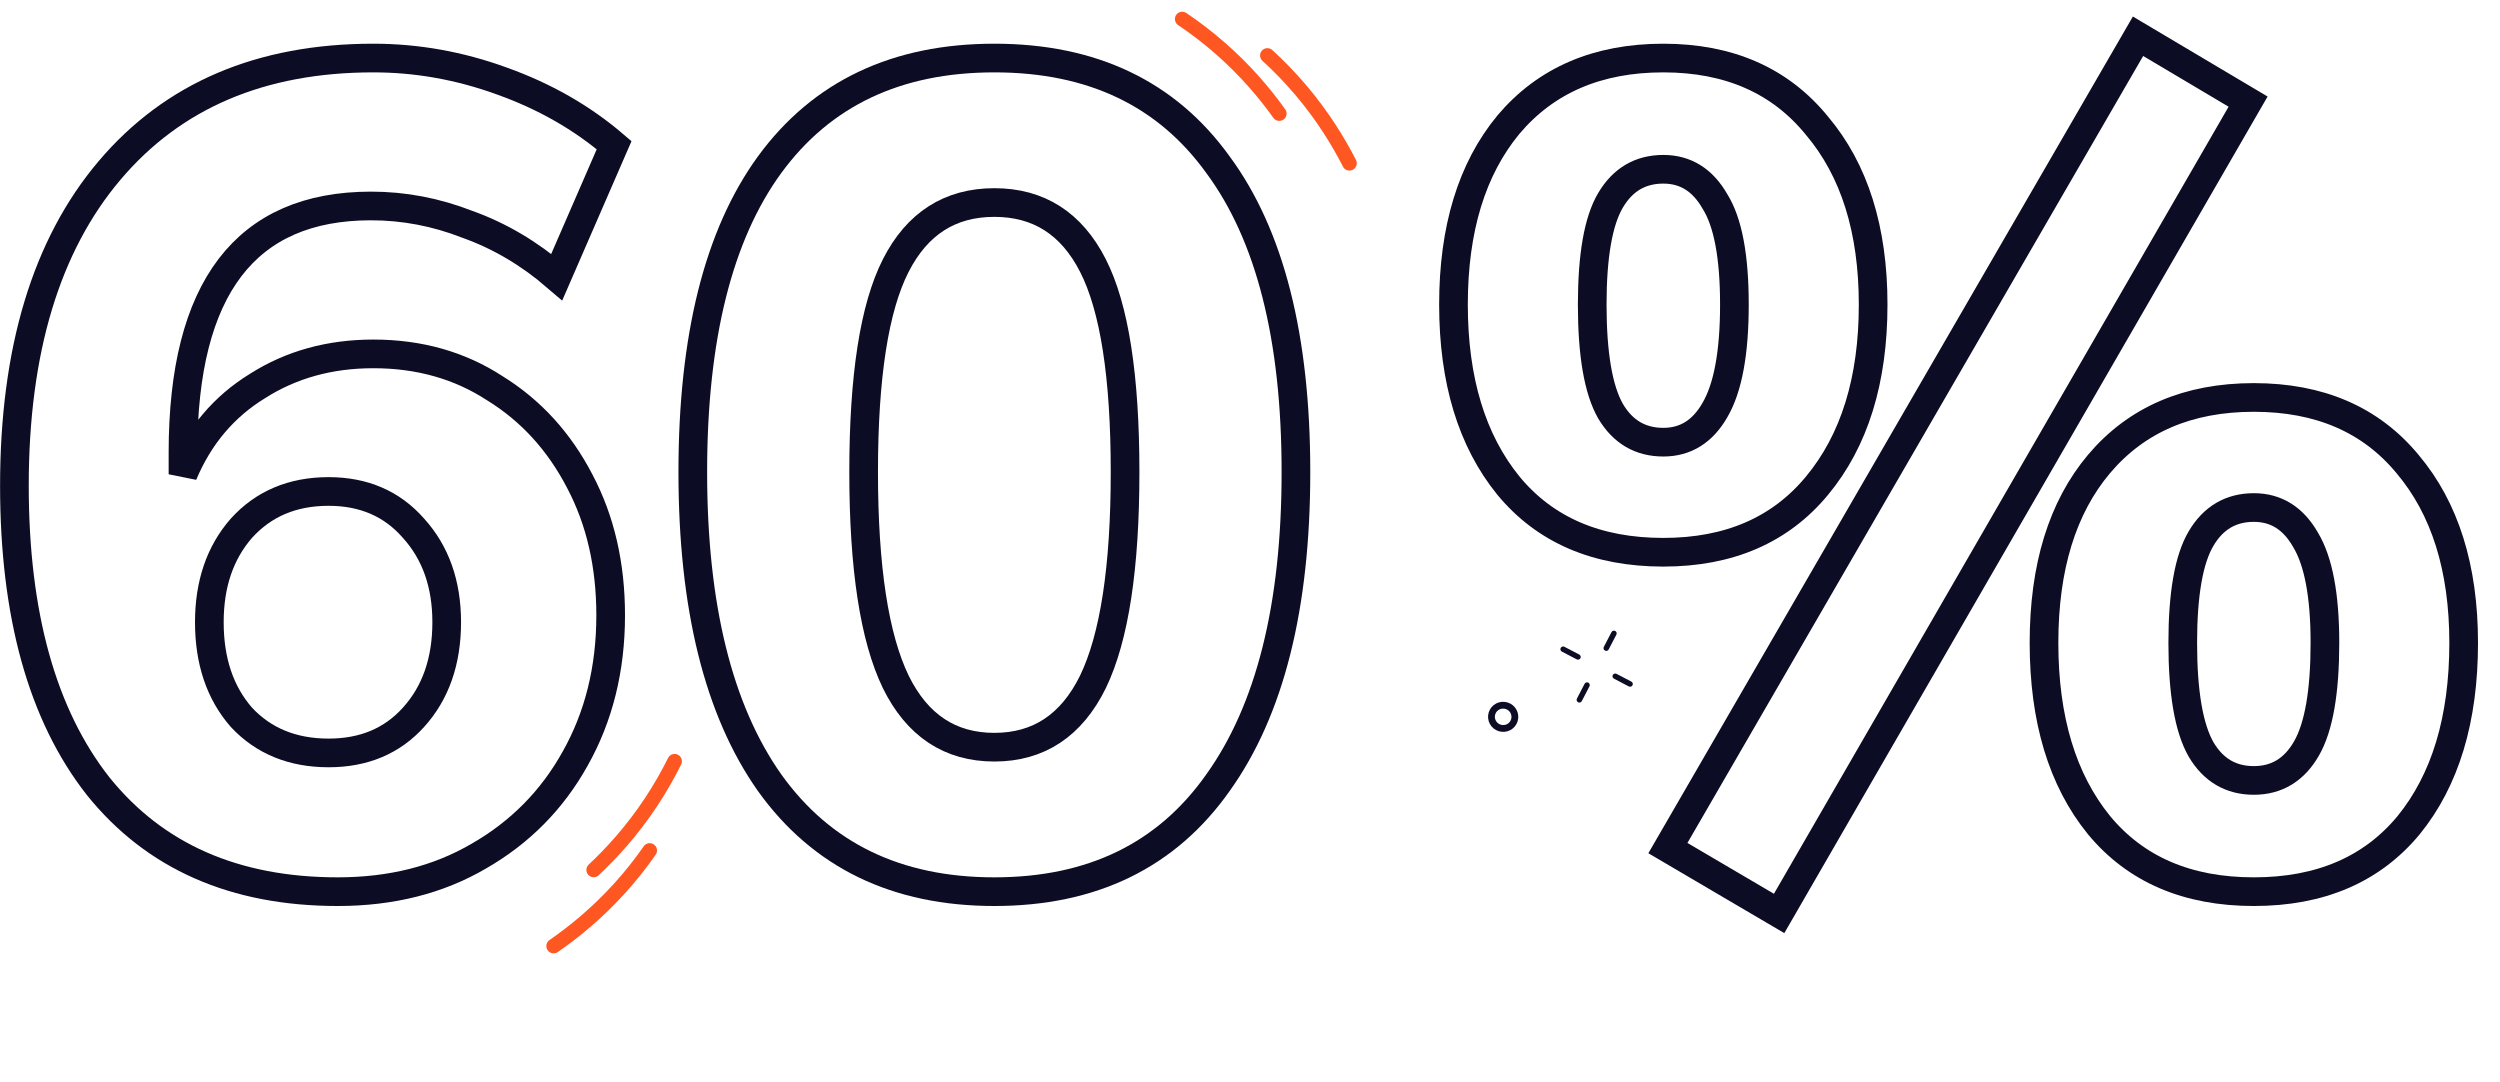
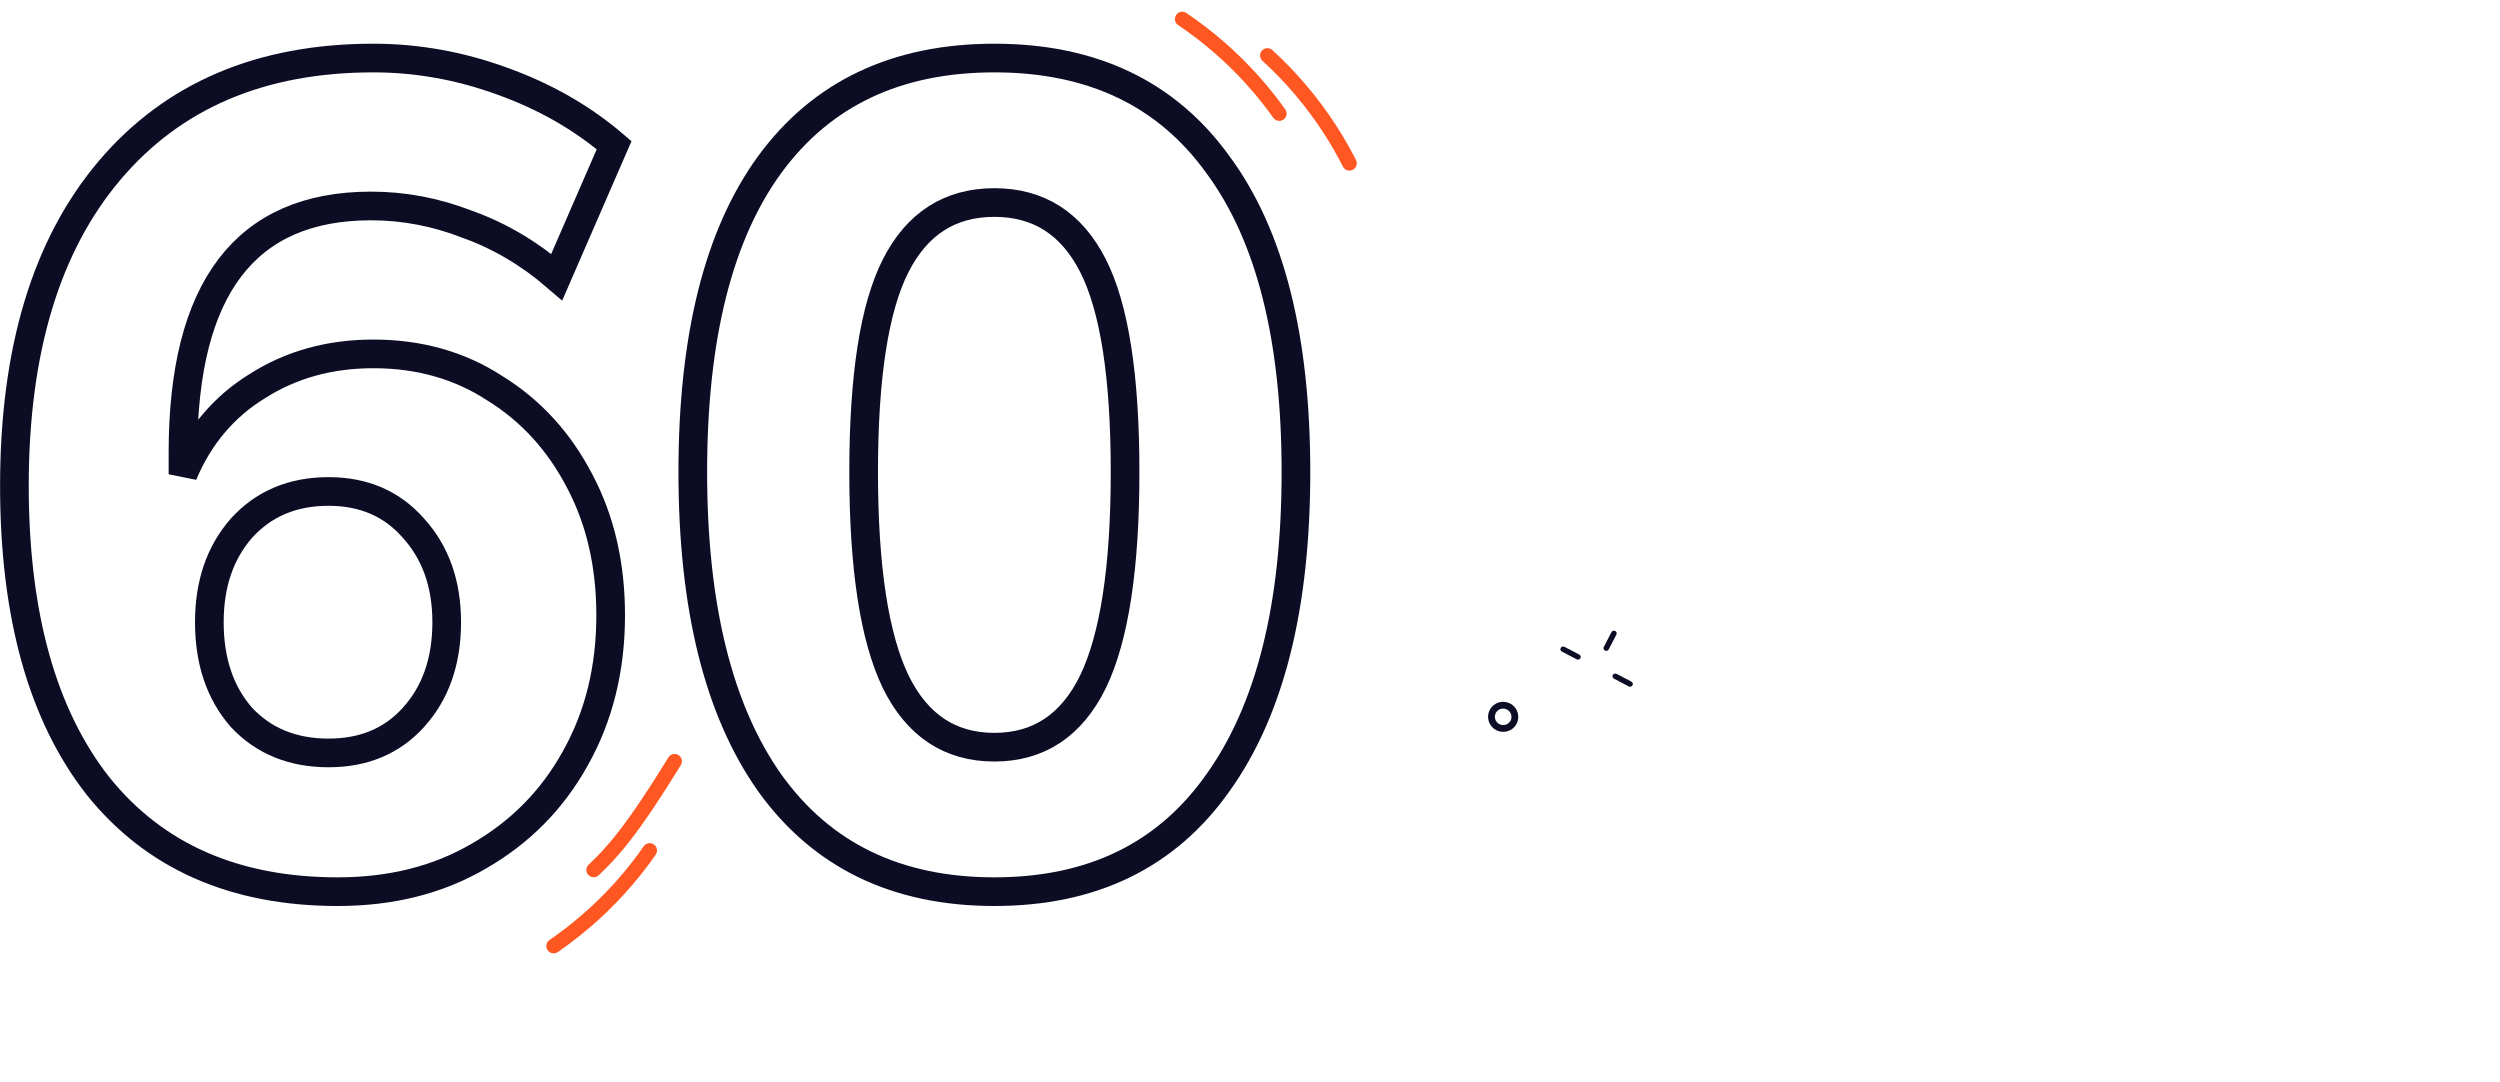
<svg xmlns="http://www.w3.org/2000/svg" width="171" height="74" viewBox="0 0 171 74" fill="none">
  <g id="Frame 152741">
    <g id="60%â¨â¨">
-       <path id="Vector" d="M121.692 62.48L114.084 58.009L146.241 2.48L153.77 6.951L121.692 62.48ZM113.77 37.774C109.221 37.774 105.692 36.258 103.182 33.225C100.672 30.14 99.418 26.009 99.418 20.833C99.418 15.656 100.672 11.552 103.182 8.519C105.744 5.487 109.274 3.97 113.77 3.97C118.267 3.97 121.77 5.513 124.28 8.598C126.842 11.63 128.123 15.709 128.123 20.833C128.123 26.009 126.842 30.14 124.28 33.225C121.77 36.258 118.267 37.774 113.77 37.774ZM113.77 30.245C115.287 30.245 116.463 29.513 117.3 28.049C118.189 26.532 118.633 24.127 118.633 20.833C118.633 17.539 118.189 15.186 117.3 13.774C116.463 12.31 115.287 11.578 113.77 11.578C112.202 11.578 110.999 12.284 110.163 13.696C109.326 15.107 108.908 17.486 108.908 20.833C108.908 24.232 109.326 26.663 110.163 28.127C110.999 29.539 112.202 30.245 113.77 30.245ZM154.162 60.99C149.613 60.99 146.084 59.473 143.574 56.441C141.064 53.356 139.81 49.199 139.81 43.97C139.81 38.794 141.064 34.715 143.574 31.735C146.136 28.702 149.666 27.186 154.162 27.186C158.659 27.186 162.162 28.702 164.672 31.735C167.234 34.768 168.515 38.846 168.515 43.97C168.515 49.199 167.26 53.356 164.751 56.441C162.241 59.473 158.711 60.99 154.162 60.99ZM154.162 53.382C155.731 53.382 156.934 52.65 157.77 51.186C158.607 49.722 159.025 47.317 159.025 43.97C159.025 40.728 158.581 38.375 157.692 36.911C156.855 35.447 155.679 34.715 154.162 34.715C152.594 34.715 151.391 35.421 150.555 36.833C149.718 38.245 149.3 40.624 149.3 43.97C149.3 47.369 149.718 49.8 150.555 51.264C151.391 52.676 152.594 53.382 154.162 53.382Z" stroke="#0C0D25" stroke-width="1.961" />
      <path id="Vector_2" d="M68.014 60.99C61.321 60.99 56.197 58.506 52.642 53.539C49.139 48.572 47.387 41.487 47.387 32.284C47.387 23.081 49.139 16.075 52.642 11.264C56.197 6.402 61.321 3.97 68.014 3.97C74.707 3.97 79.805 6.402 83.308 11.264C86.864 16.075 88.642 23.081 88.642 32.284C88.642 41.487 86.864 48.572 83.308 53.539C79.805 58.506 74.707 60.99 68.014 60.99ZM68.014 51.108C71.047 51.108 73.295 49.617 74.759 46.637C76.223 43.604 76.955 38.82 76.955 32.284C76.955 25.748 76.223 21.042 74.759 18.166C73.295 15.29 71.047 13.853 68.014 13.853C64.982 13.853 62.733 15.29 61.269 18.166C59.805 21.042 59.073 25.748 59.073 32.284C59.073 38.82 59.805 43.604 61.269 46.637C62.733 49.617 64.982 51.108 68.014 51.108Z" stroke="#0C0D25" stroke-width="1.961" />
      <path id="Vector_3" d="M23.104 60.99C16.045 60.99 10.581 58.585 6.712 53.774C2.895 48.911 0.986 42.062 0.986 33.225C0.986 23.97 3.156 16.781 7.496 11.656C11.836 6.532 17.849 3.97 25.535 3.97C28.516 3.97 31.444 4.493 34.319 5.539C37.248 6.585 39.81 8.049 42.006 9.931L38.084 18.951C36.202 17.33 34.163 16.127 31.966 15.343C29.823 14.506 27.627 14.088 25.378 14.088C16.803 14.088 12.516 19.709 12.516 30.951V32.441C13.614 29.826 15.313 27.813 17.614 26.402C19.914 24.938 22.555 24.206 25.535 24.206C28.672 24.206 31.444 24.99 33.849 26.558C36.306 28.075 38.241 30.192 39.653 32.911C41.065 35.578 41.77 38.637 41.77 42.088C41.77 45.748 40.96 49.016 39.339 51.892C37.77 54.715 35.574 56.938 32.751 58.558C29.98 60.179 26.764 60.99 23.104 60.99ZM22.476 51.5C24.882 51.5 26.816 50.689 28.28 49.068C29.797 47.395 30.555 45.225 30.555 42.558C30.555 39.944 29.797 37.8 28.28 36.127C26.816 34.454 24.882 33.617 22.476 33.617C20.019 33.617 18.032 34.454 16.516 36.127C15.052 37.8 14.319 39.944 14.319 42.558C14.319 45.225 15.052 47.395 16.516 49.068C18.032 50.689 20.019 51.5 22.476 51.5Z" stroke="#0C0D25" stroke-width="1.961" />
    </g>
    <g id="Group 1002">
      <path id="Vector_4" d="M80.864 1.302C81.685 1.855 82.565 2.515 83.461 3.299C85.216 4.835 86.532 6.409 87.503 7.768" stroke="#FF5722" stroke-miterlimit="10" stroke-linecap="round" />
      <path id="Vector_5" d="M86.689 3.794C87.423 4.46 88.191 5.242 88.964 6.151C90.471 7.928 91.544 9.68 92.303 11.168" stroke="#FF5722" stroke-miterlimit="10" stroke-linecap="round" />
    </g>
    <g id="Group 1003">
-       <path id="Vector_6" d="M46.143 52.07C45.703 52.957 45.164 53.916 44.505 54.907C43.213 56.85 41.827 58.362 40.607 59.503" stroke="#FF5722" stroke-miterlimit="10" stroke-linecap="round" />
+       <path id="Vector_6" d="M46.143 52.07C43.213 56.85 41.827 58.362 40.607 59.503" stroke="#FF5722" stroke-miterlimit="10" stroke-linecap="round" />
      <path id="Vector_7" d="M44.44 58.172C43.876 58.988 43.202 59.852 42.403 60.738C40.84 62.467 39.244 63.761 37.869 64.709" stroke="#FF5722" stroke-miterlimit="10" stroke-linecap="round" />
    </g>
    <g id="Group">
      <g id="Group_2">
-         <path id="Vector_8" d="M108.495 46.681C108.448 46.694 108.411 46.726 108.386 46.772L107.861 47.784C107.813 47.872 107.849 47.986 107.942 48.036C108.031 48.084 108.145 48.049 108.195 47.956L108.72 46.944C108.769 46.856 108.732 46.742 108.639 46.692C108.592 46.667 108.544 46.663 108.495 46.681Z" fill="#0C0D25" />
        <path id="Vector_9" d="M110.335 43.146C110.288 43.158 110.251 43.19 110.226 43.237L109.701 44.249C109.652 44.337 109.689 44.451 109.782 44.501C109.871 44.549 109.985 44.514 110.035 44.421L110.56 43.408C110.608 43.321 110.572 43.207 110.479 43.157C110.432 43.132 110.384 43.128 110.335 43.146Z" fill="#0C0D25" />
        <path id="Vector_10" d="M106.862 44.228C106.815 44.241 106.778 44.273 106.753 44.319C106.704 44.407 106.74 44.521 106.834 44.571L107.849 45.1C107.937 45.149 108.052 45.113 108.102 45.02C108.15 44.932 108.114 44.819 108.02 44.769L107.005 44.24C106.959 44.215 106.911 44.211 106.862 44.228Z" fill="#0C0D25" />
        <path id="Vector_11" d="M110.424 46.08C110.377 46.093 110.34 46.125 110.315 46.171C110.267 46.259 110.303 46.373 110.397 46.422L111.411 46.952C111.5 47 111.614 46.965 111.664 46.872C111.713 46.784 111.676 46.67 111.583 46.62L110.568 46.091C110.521 46.066 110.473 46.062 110.424 46.08Z" fill="#0C0D25" />
      </g>
      <path id="Vector_12" d="M103.048 48.27C102.624 48.142 102.177 48.378 102.05 48.799C101.922 49.219 102.162 49.664 102.586 49.793C103.01 49.922 103.457 49.685 103.584 49.264C103.712 48.844 103.472 48.399 103.048 48.27Z" stroke="#0C0D25" stroke-width="0.466" stroke-miterlimit="10" />
    </g>
  </g>
</svg>